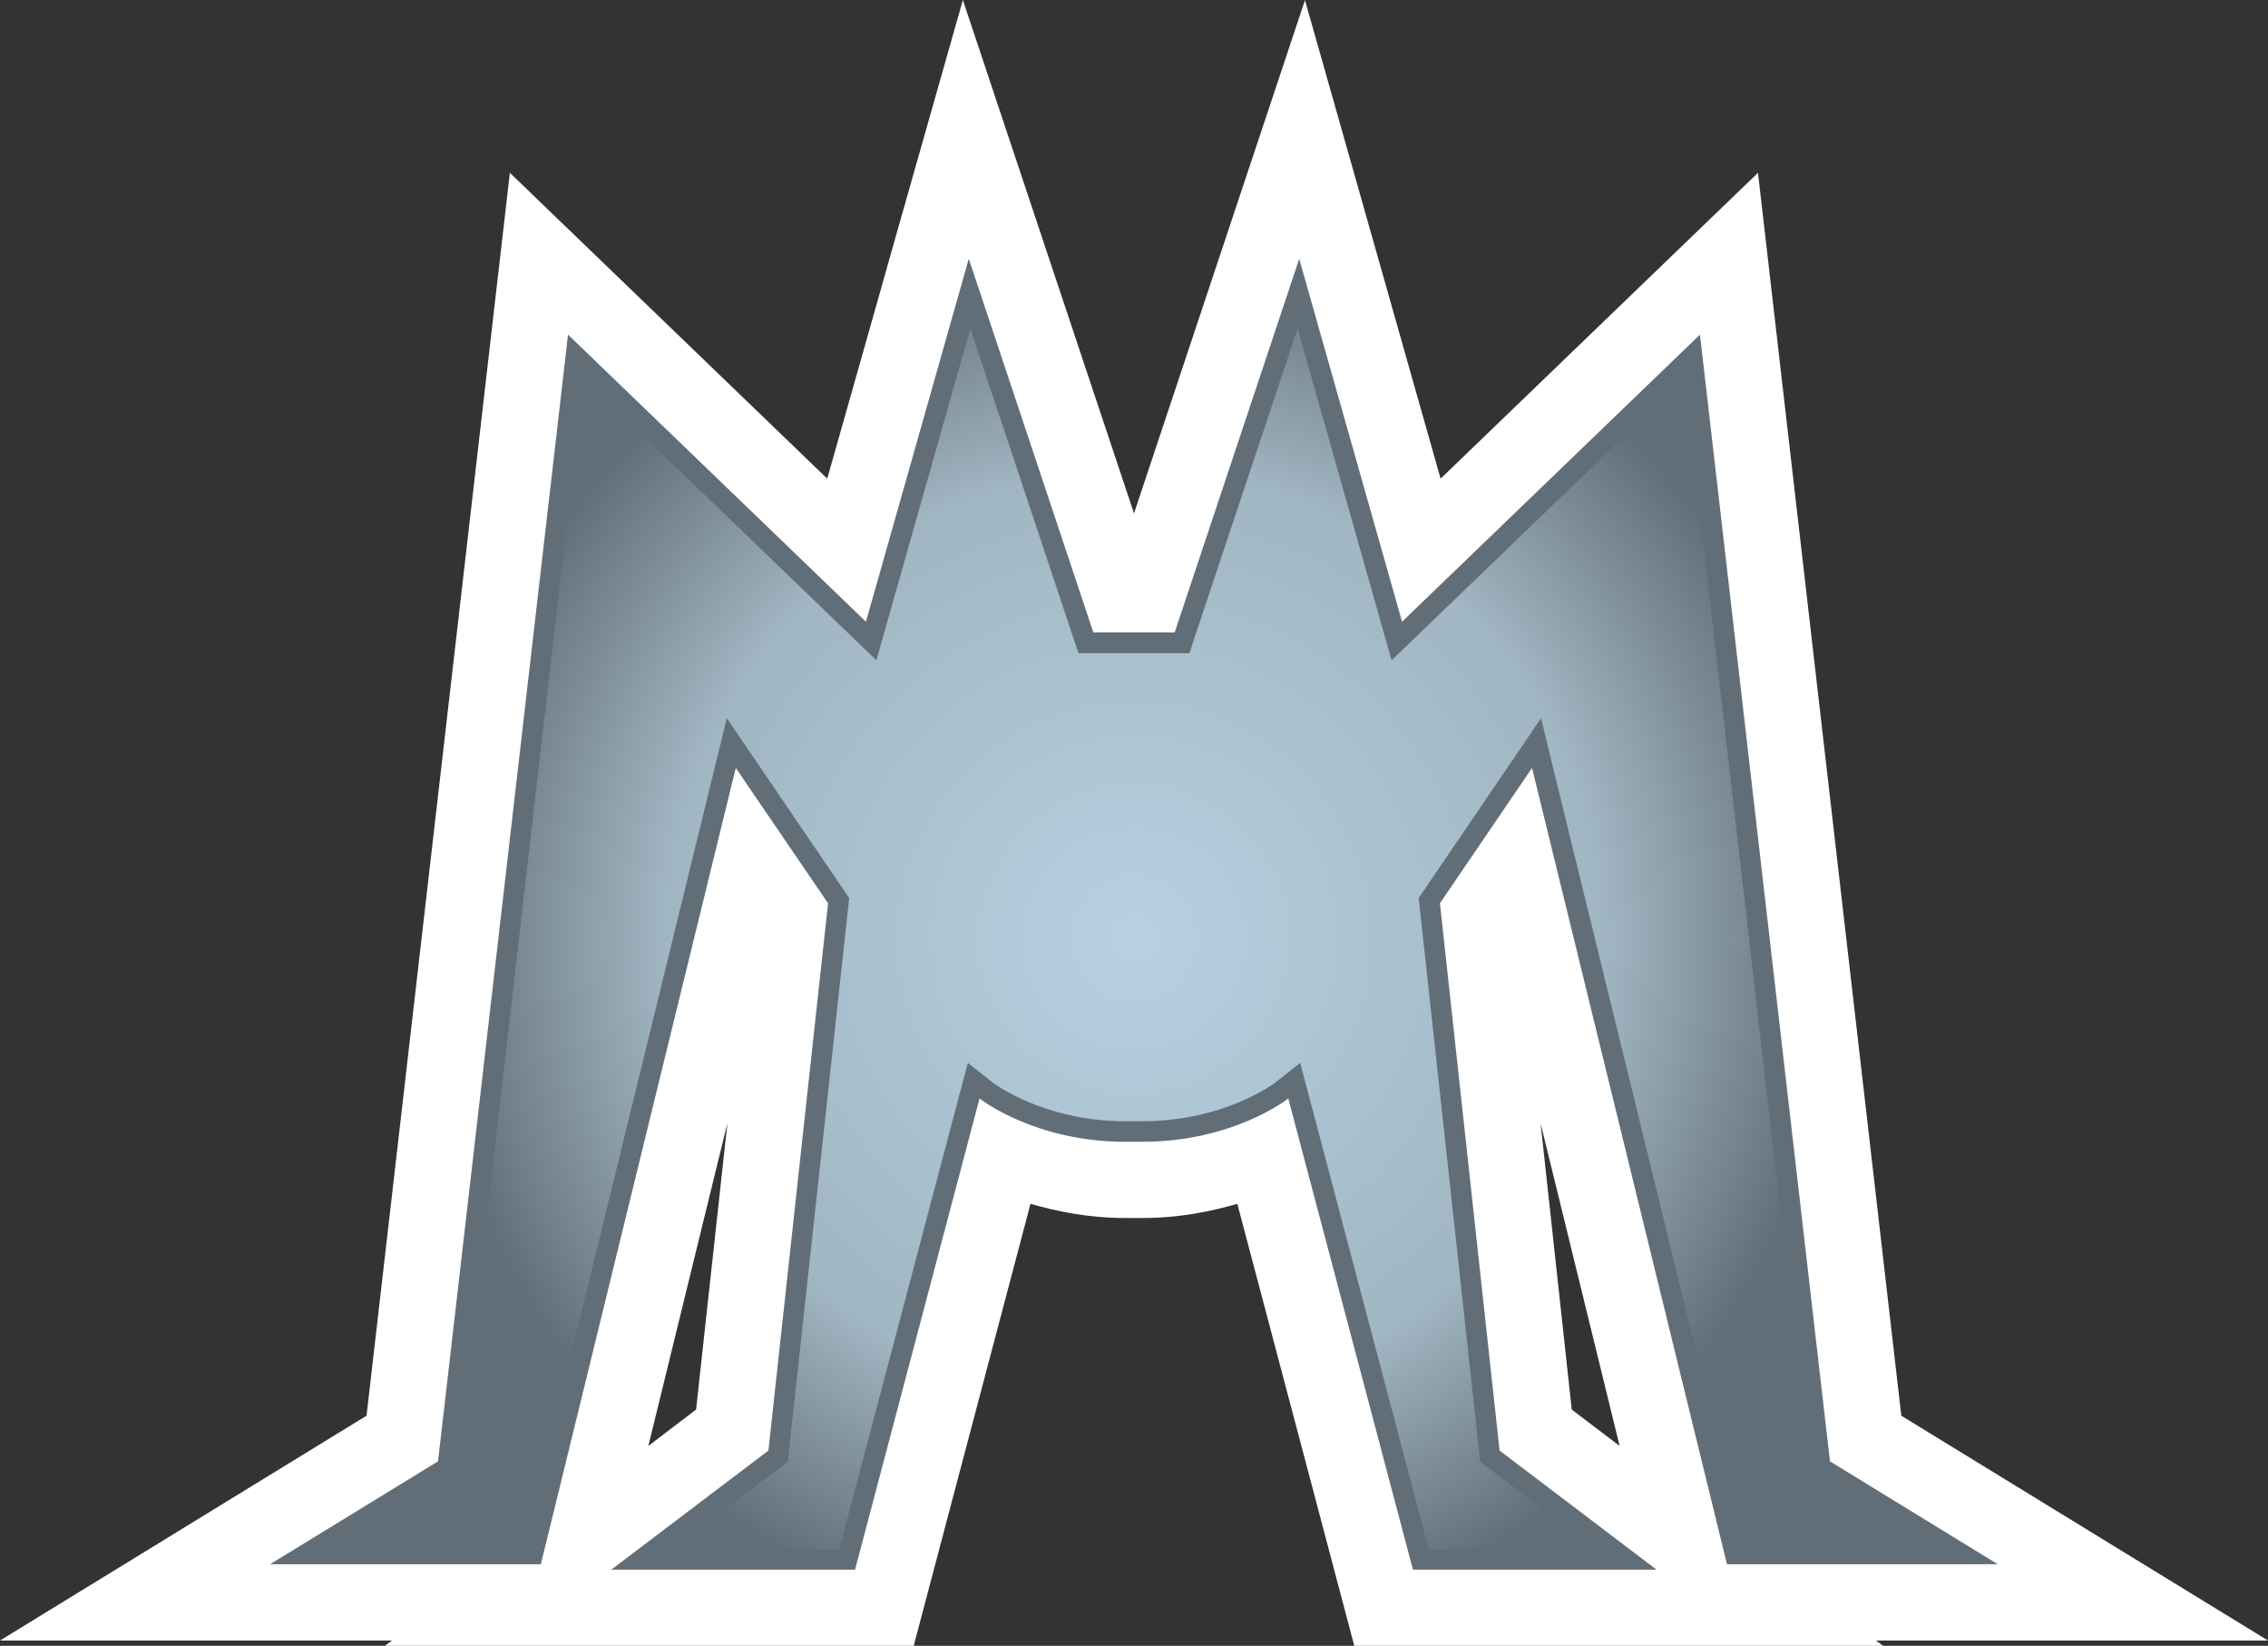
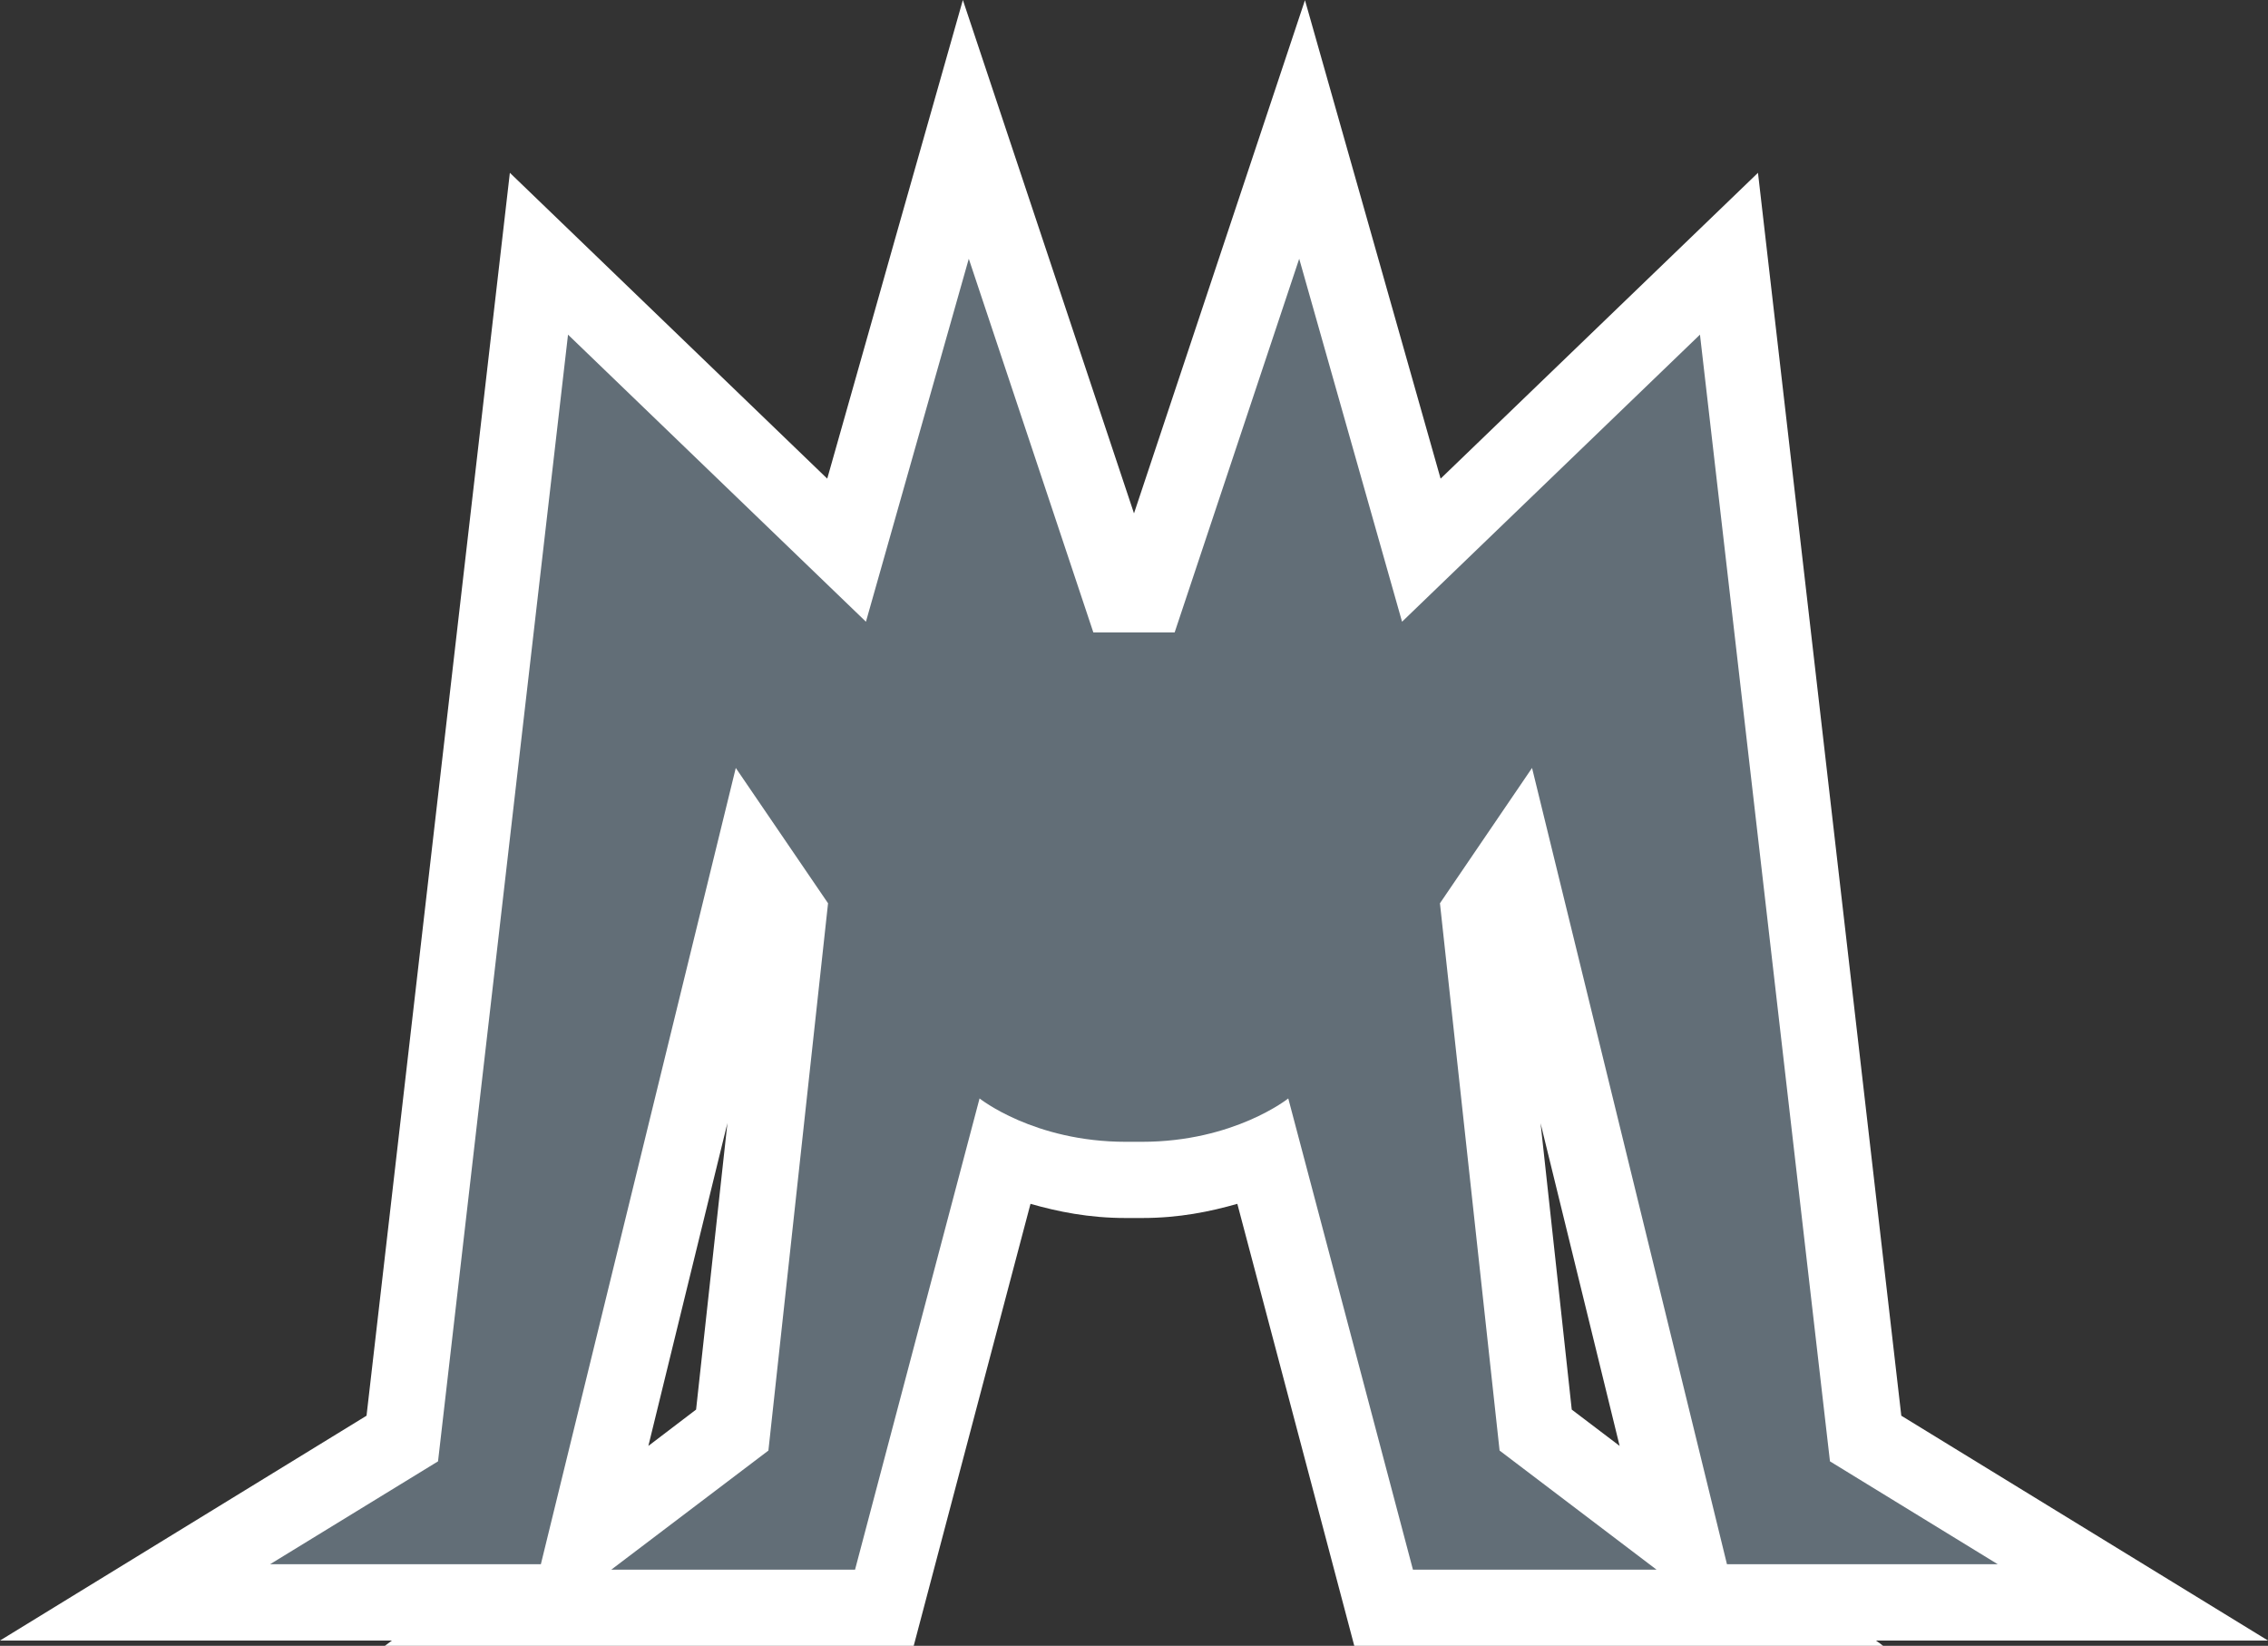
<svg xmlns="http://www.w3.org/2000/svg" width="600" height="435.319">
  <rect width="100%" height="100%" fill="#333333" stroke="none" />
  <defs>
    <radialGradient cx="0" cy="0" r="1" fx="0" fy="0" id="a" gradientUnits="userSpaceOnUse" gradientTransform="matrix(17.171 0 0 -17.171 135.125 256.487)" spreadMethod="pad">
      <stop offset="0" stop-color="#b7d1e1" />
      <stop offset=".663" stop-color="#a0b6c2" />
      <stop offset="1" stop-color="#626e77" />
    </radialGradient>
  </defs>
  <path d="M407.556 297.072c10.198 41.66 14.965 61.13 20.917 85.367-6.29-4.768-9.14-6.934-12.667-9.61-.893-8.5-4.256-38.94-8.25-75.758m-215.112-.043c-4.038 36.86-7.357 67.3-8.293 75.8-3.482 2.676-6.333 4.842-12.623 9.61 5.91-24.238 10.72-43.707 20.917-85.41m44.424-234.105s-9.947 35.24-18.022 63.677c-23.257-22.398-83.962-80.894-83.962-80.894S99.09 356.21 96.967 374.45C85.954 381.21 0 433.915 0 433.915h103.682c-.13.087-1.872 1.404-1.872 1.404h139.912s22.865-86.51 30.896-116.906c7.227 2.046 15.356 3.744 25.216 3.744h4.288c9.904 0 17.99-1.698 25.216-3.744 8.032 30.396 30.94 116.905 30.94 116.905H498.19s-1.74-1.318-1.916-1.405H600s-85.997-52.706-97.01-59.465c-2.08-18.24-37.917-328.742-37.917-328.742s-60.705 58.496-83.962 80.894C373.08 98.164 345.23.044 345.23.044S309.305 107.85 300 135.787C290.695 107.85 254.727 0 254.727 0l-17.86 62.925z" fill="#fff" />
  <path d="M302.122 302.002c24.367 0 38.69-11.47 38.69-11.47l32.985 124.642h64.45l-41.53-31.506-15.78-144.754 24.367-35.794 51.563 210.607H528.5l-44.382-27.207-34.39-298.01-78.815 75.932-27.207-96-32.954 98.84h-21.504l-32.954-98.84-27.207 96-78.815-75.93-34.39 298.008-44.424 27.207h71.63l51.565-210.607 24.41 35.794-15.78 144.754-41.573 31.506h64.493l32.942-124.642s14.333 11.47 38.69 11.47h4.287z" fill="#626e77" />
-   <path d="M136.586 263.773l-.113-.343h-2.697l-.117.343-2.512 7.543-2.058-7.257-.227-.802-.6.578-6.517 6.277-3.043-26.383-.027-.238-.207-.13-2.572-1.577h4.418l4.645 18.973.267 1.094.632-.93 2.242-3.293.1-.15-.018-.183-1.45-13.3-.023-.216-.17-.128-2.634-1.996h4.055l2.93 11.082.196.735.598-.473c.01-.008 1.226-.945 3.242-.945h.394c2.02 0 3.235.937 3.246.945l.598.473.195-.735 2.93-11.082h4.05l-2.63 1.996-.17.13-.024.214-1.45 13.3-.023.184.105.15 2.24 3.292.632.93.265-1.094 4.65-18.973h4.417l-2.57 1.578-.208.13-.027.237-3.043 26.383-6.516-6.277-.6-.578-.228.8-2.058 7.262-2.516-7.547z" fill="url(#a)" transform="matrix(10.883 0 0 -10.883 -1170.562 3039.67)" />
</svg>